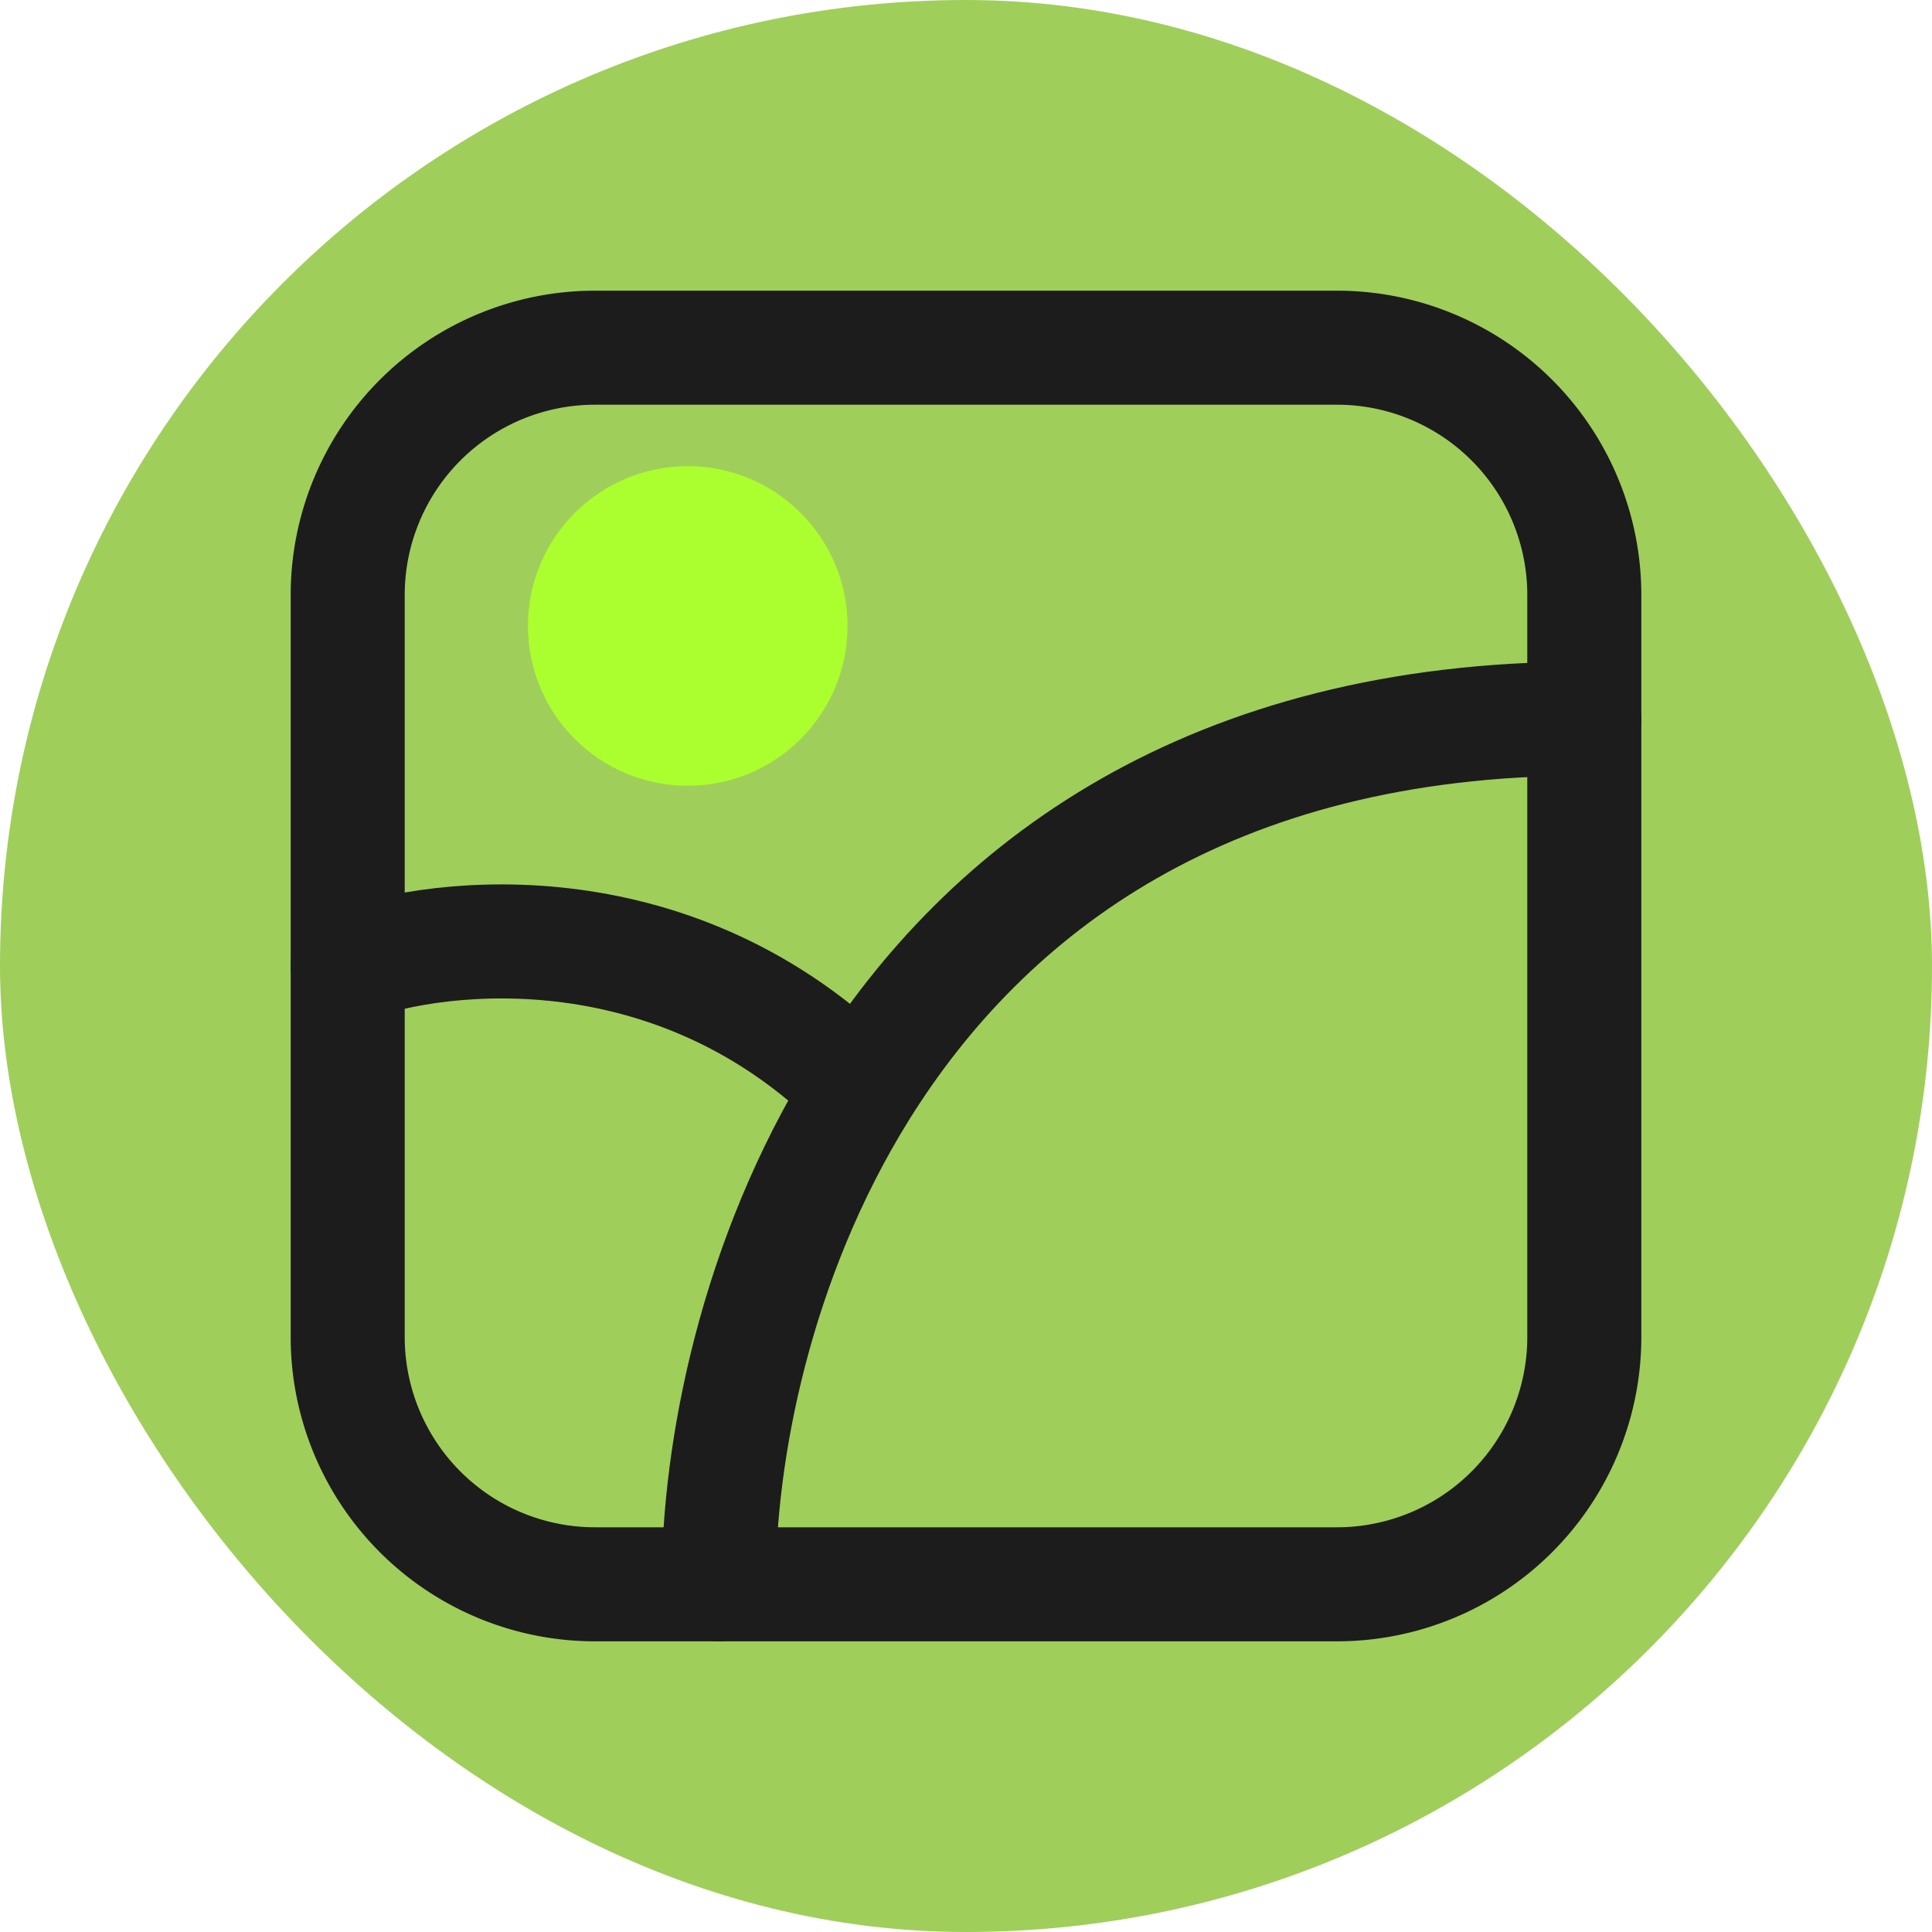
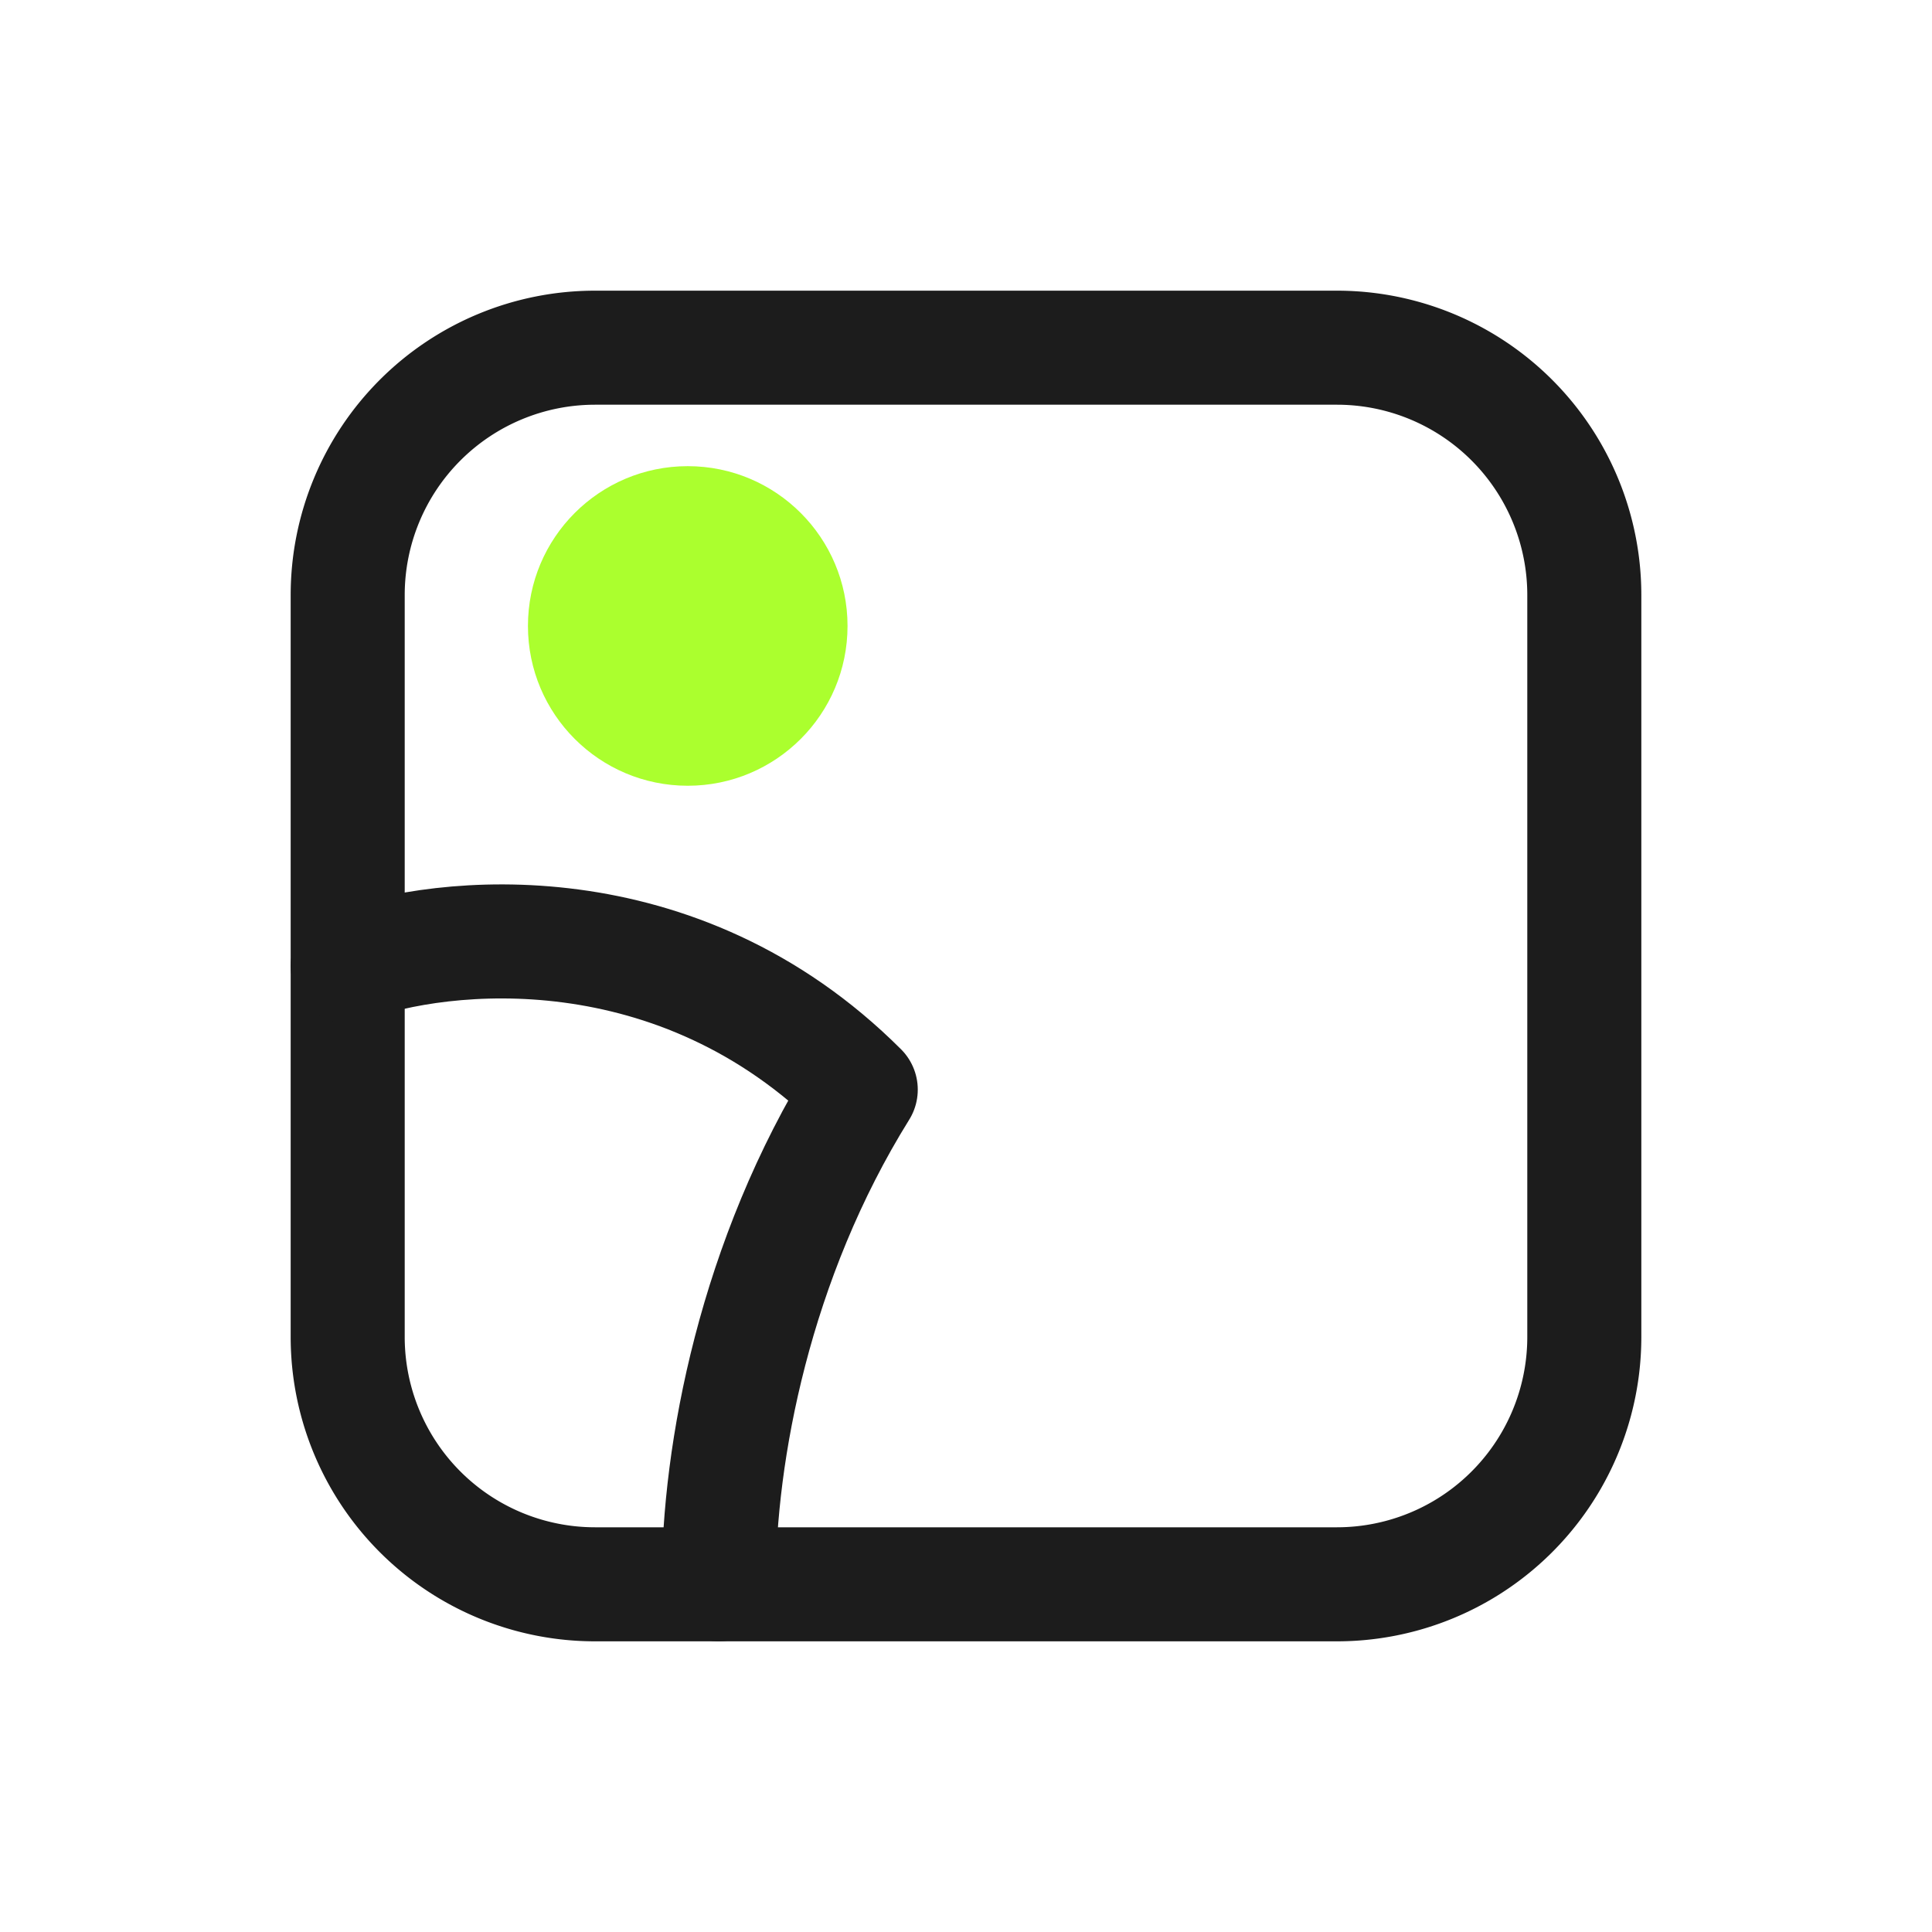
<svg xmlns="http://www.w3.org/2000/svg" width="800" height="800" fill="none" viewBox="-2.4 -2.4 28.8 28.8">
-   <rect width="28.8" height="28.8" x="-2.4" y="-2.4" fill="rgba(107,179,0,0.644)" stroke-width="0" rx="14.4" />
  <path stroke="#1C1C1C" stroke-linecap="round" stroke-width="1.7" d="M17.53 2.783H6.47A3.687 3.687 0 0 0 2.783 6.47v11.06a3.687 3.687 0 0 0 3.687 3.687h11.06a3.687 3.687 0 0 0 3.687-3.687V6.47a3.687 3.687 0 0 0-3.687-3.687Z" />
-   <path stroke="#1C1C1C" stroke-linecap="round" stroke-width="1.7" d="M8.313 21.217c0-1.97.541-4.84 2.118-7.374m10.786-5.53c-5.597 0-8.918 2.53-10.786 5.53M2.783 12c1.412-.523 4.918-.886 7.648 1.843" />
+   <path stroke="#1C1C1C" stroke-linecap="round" stroke-width="1.7" d="M8.313 21.217c0-1.97.541-4.84 2.118-7.374m10.786-5.53M2.783 12c1.412-.523 4.918-.886 7.648 1.843" />
  <circle cx="7.852" cy="6.931" r="2.382" fill="#abff2e" />
</svg>